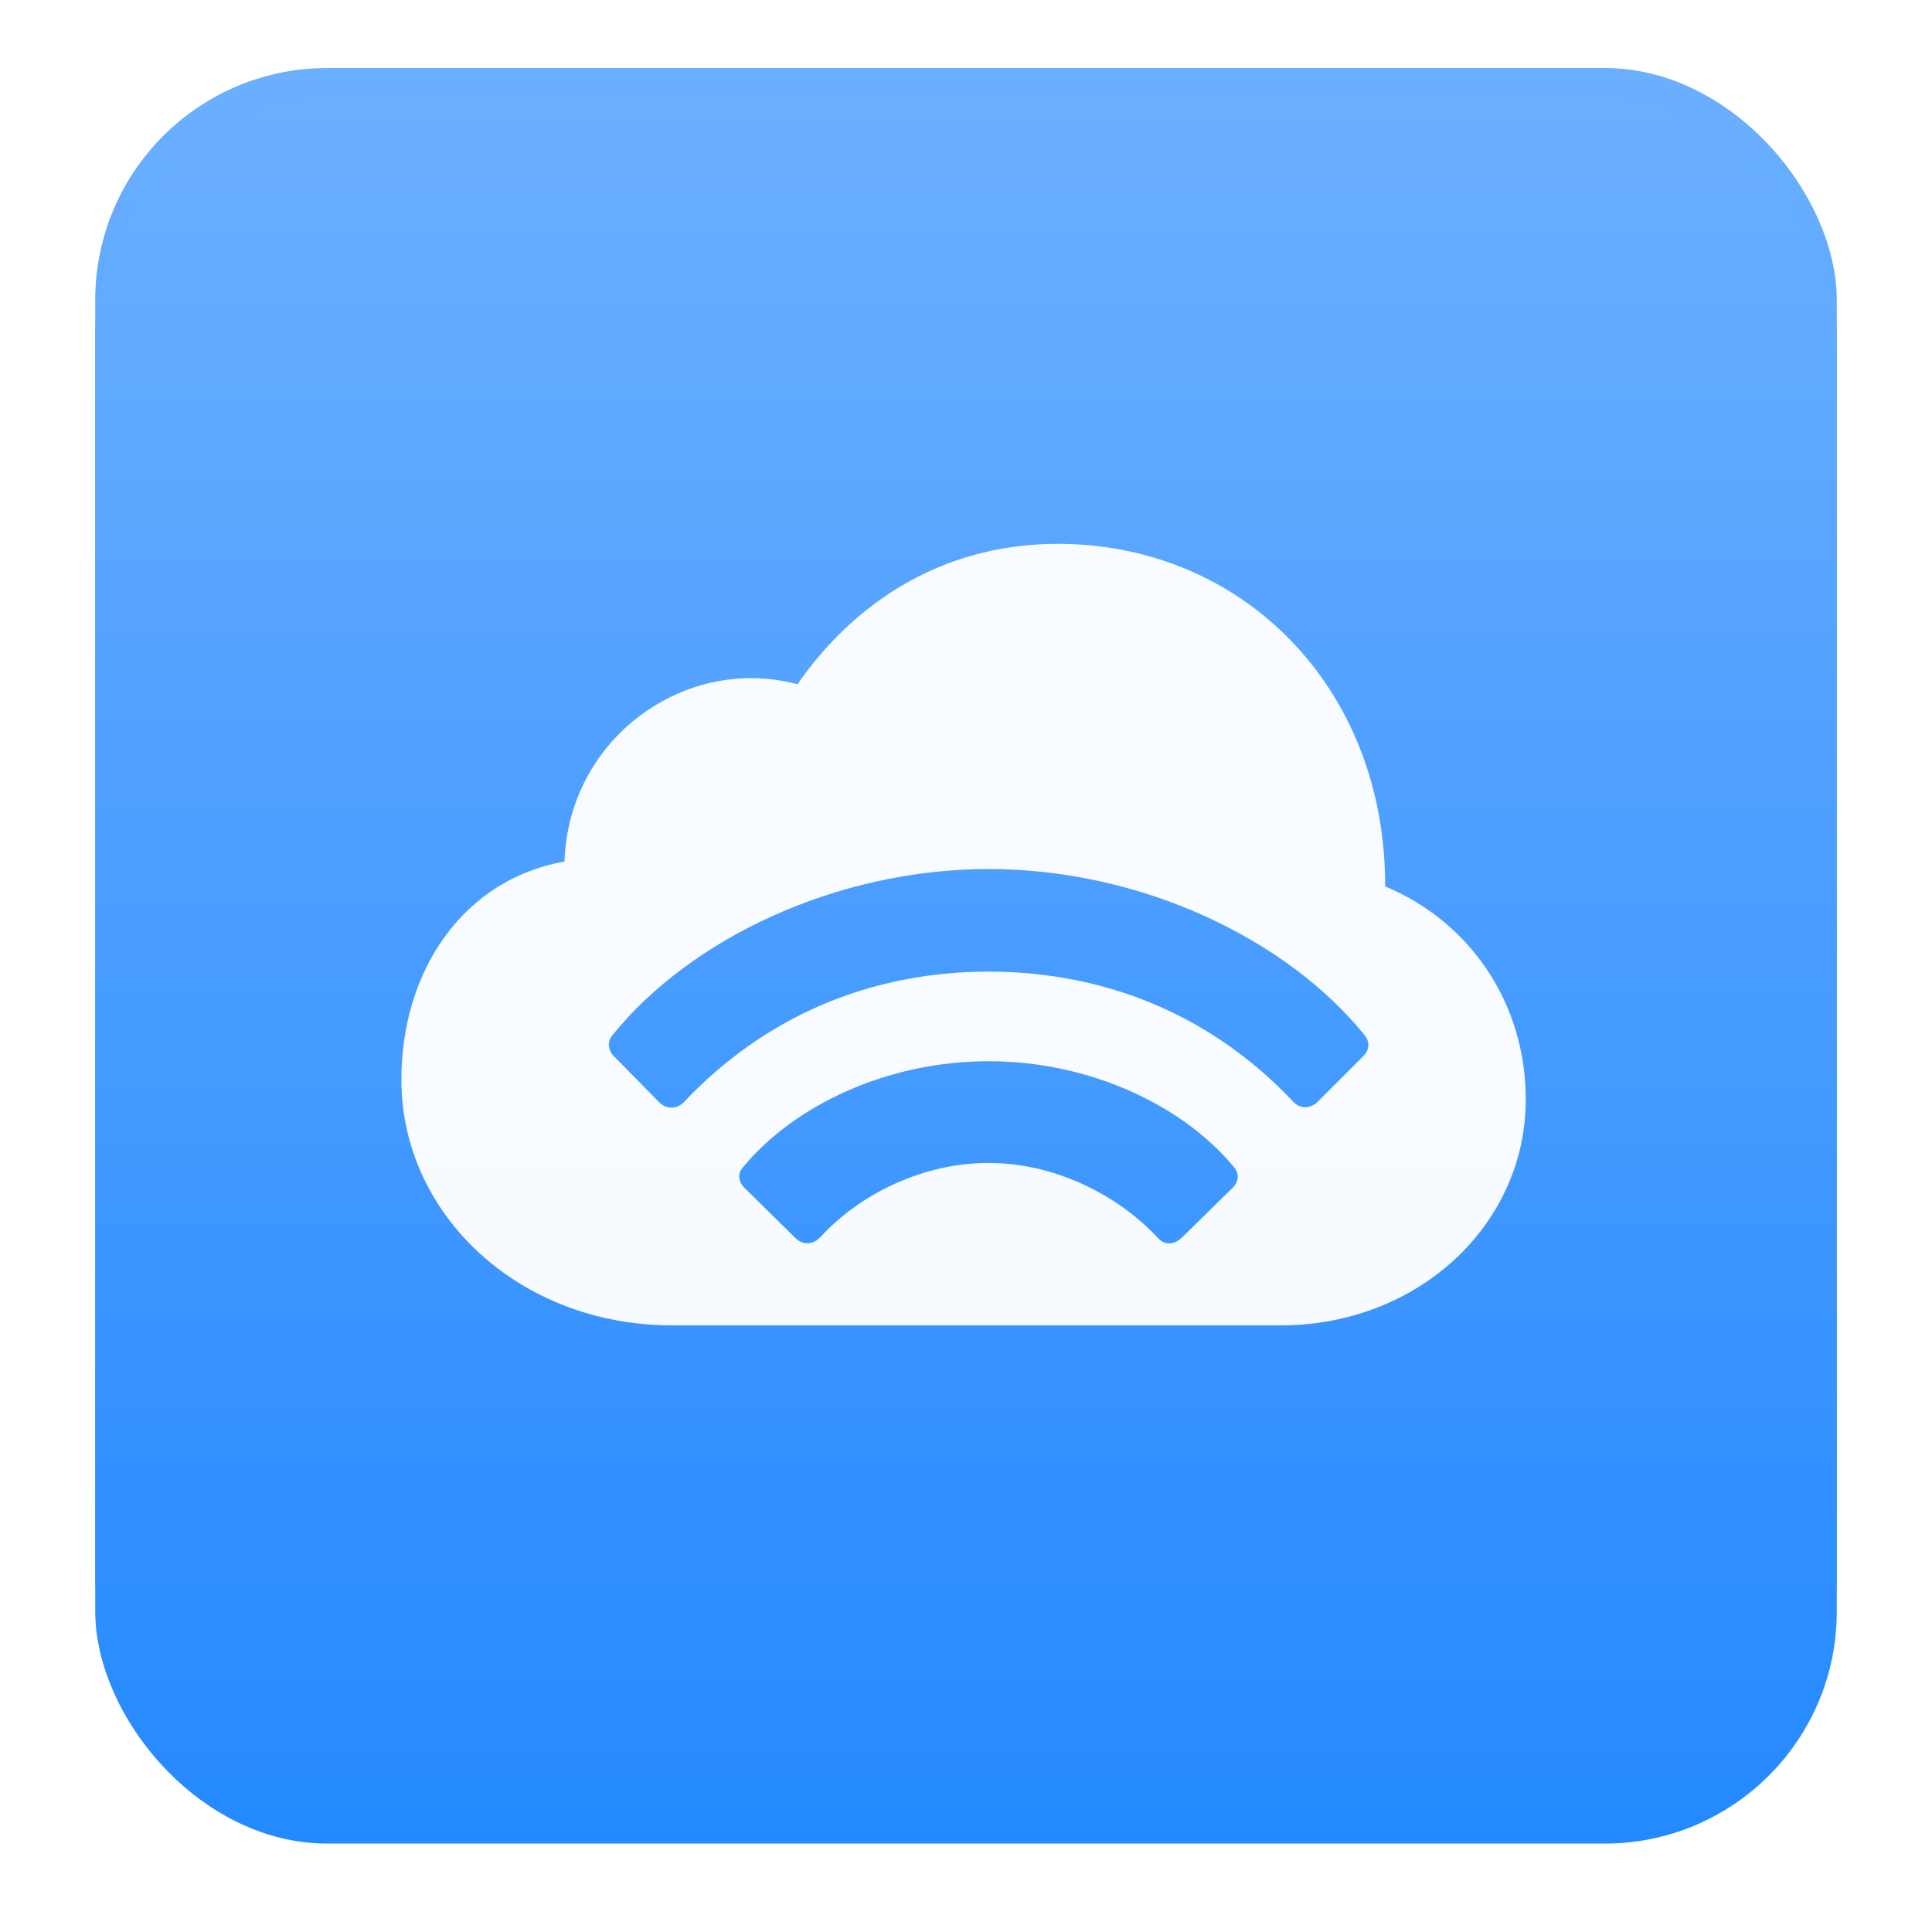
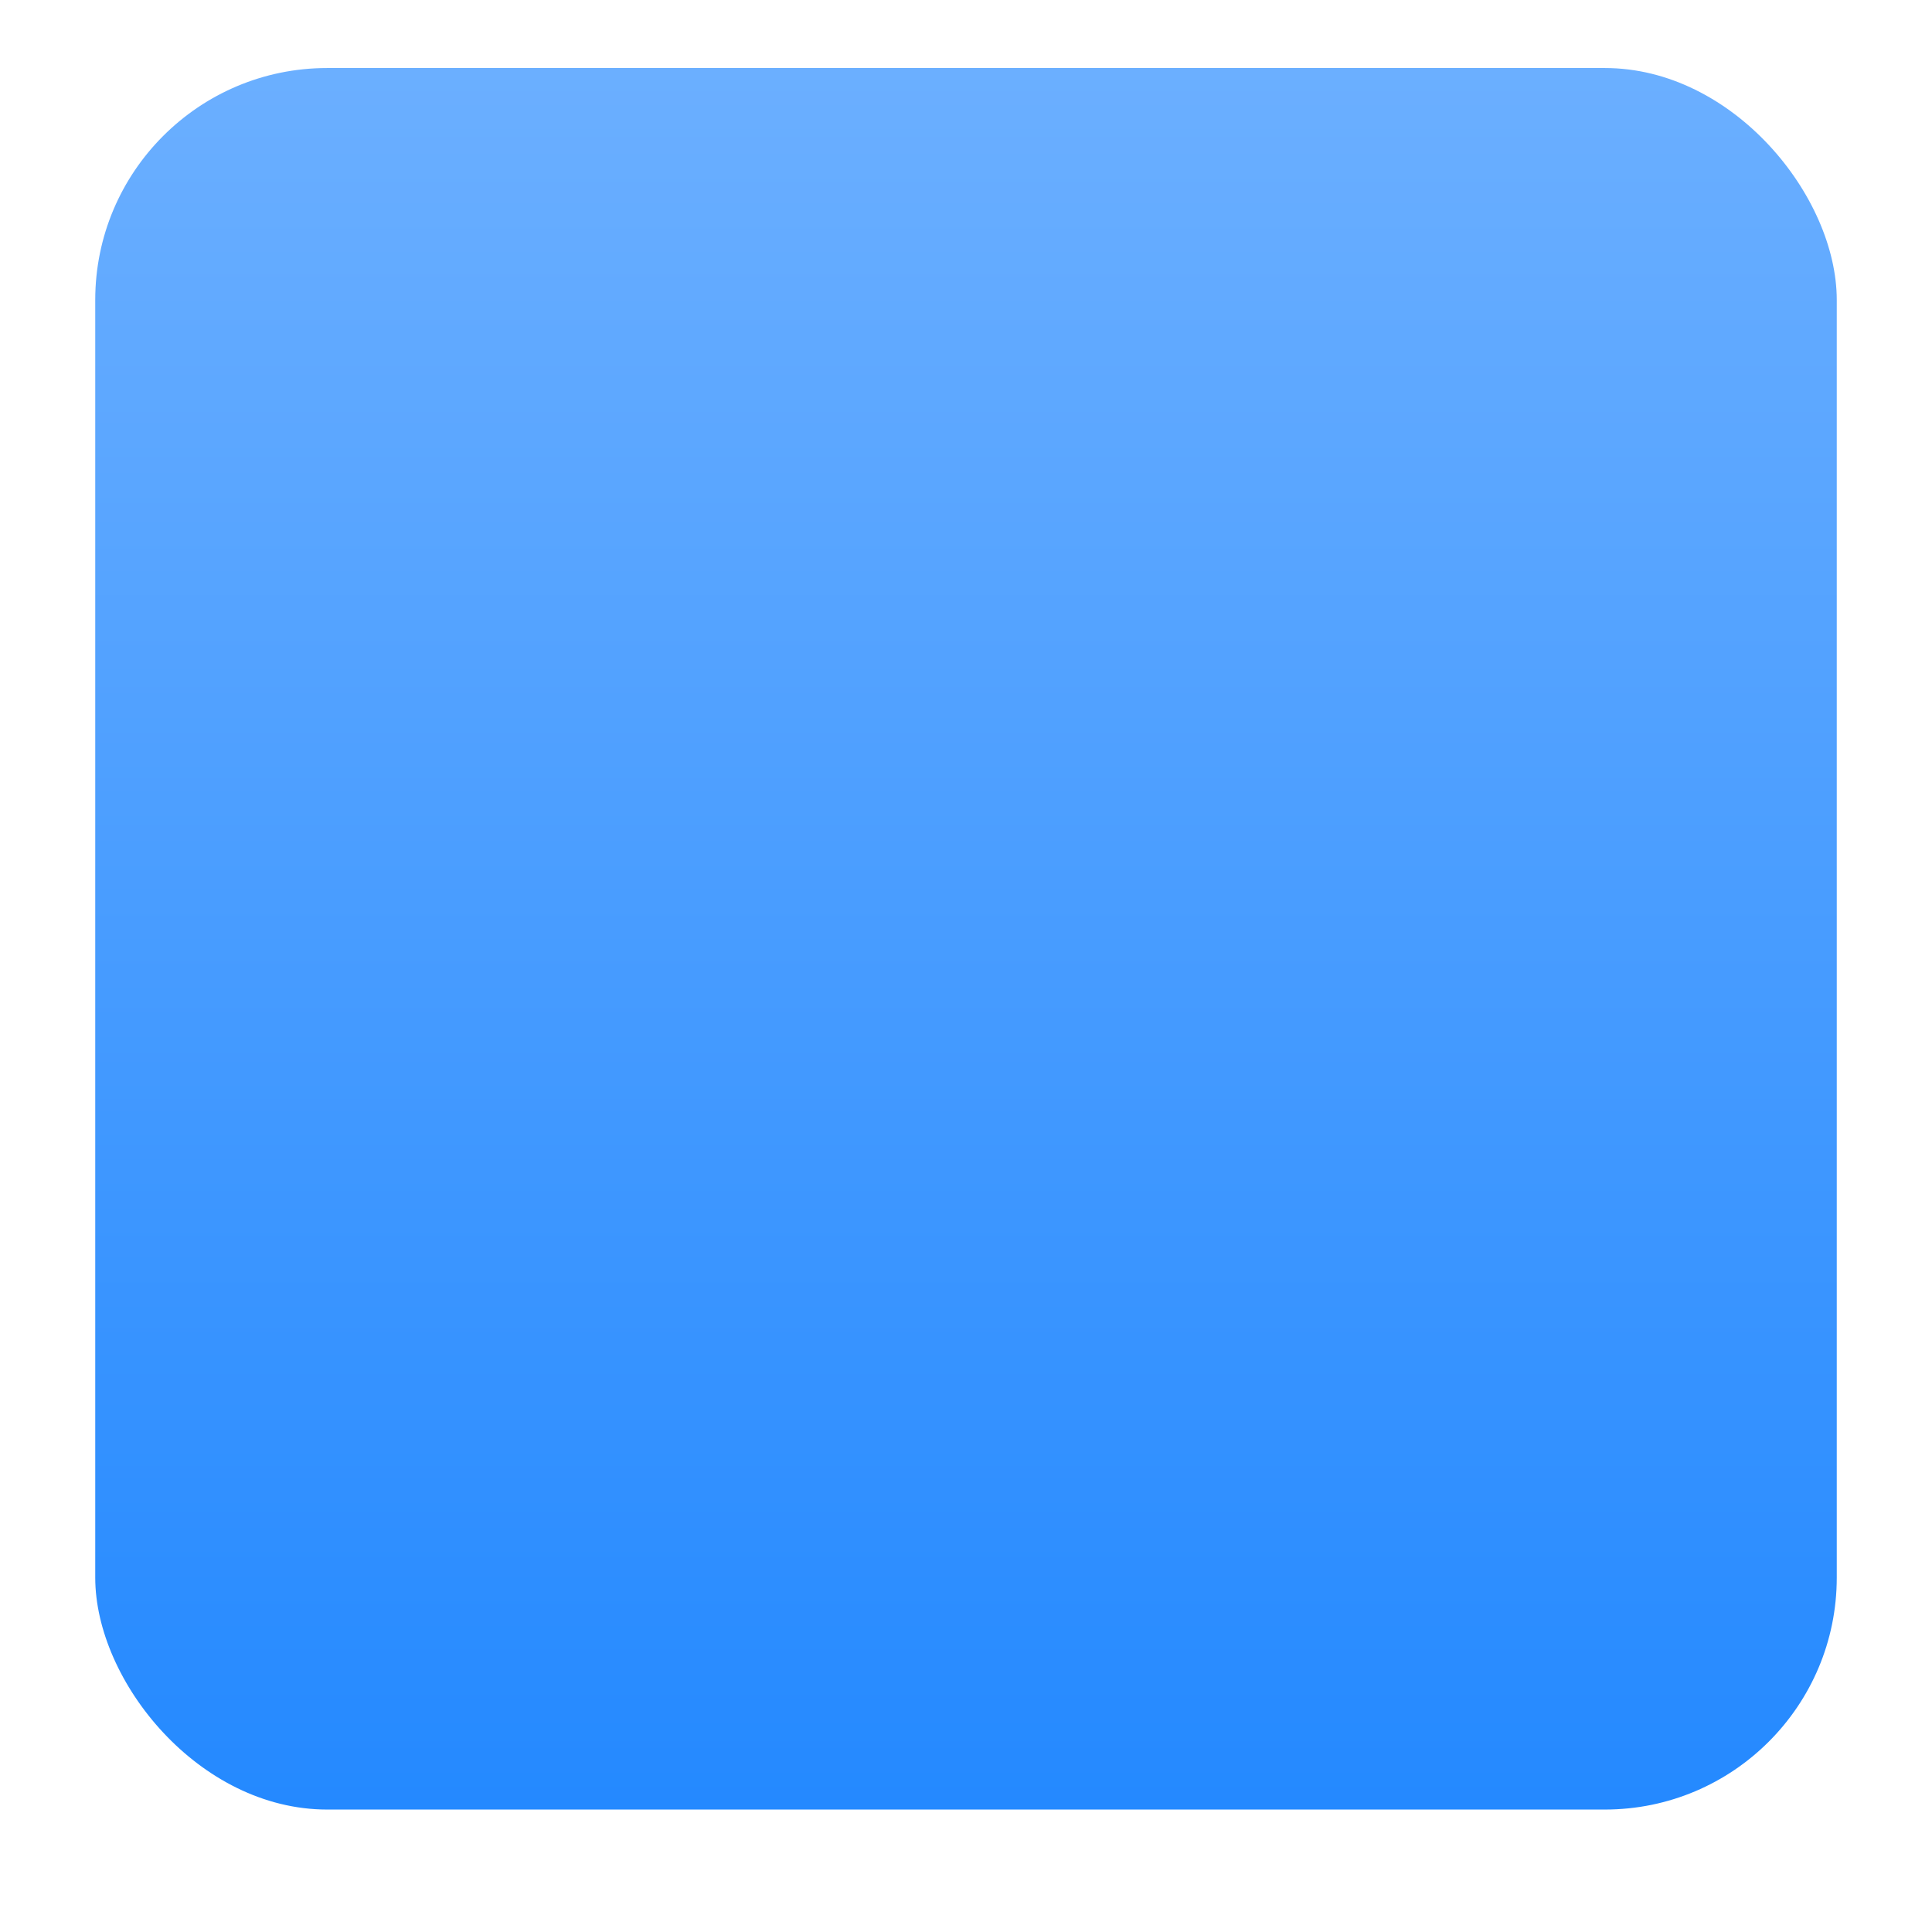
<svg xmlns="http://www.w3.org/2000/svg" width="568" height="568" viewBox="0 0 568 568" fill="none">
  <rect x="28" y="20" width="512" height="512" rx="68.184" fill="url(#paint0_linear_14013_3776)" />
  <g filter="url(#filter0_dd_14013_3776)">
-     <rect x="28" y="20" width="512" height="512" rx="68.184" fill="url(#paint1_linear_14013_3776)" />
-   </g>
-   <path fill-rule="evenodd" clip-rule="evenodd" d="M448.572 323.218C448.572 360.095 416.863 389.65 376.584 389.65H197.632C152.382 389.65 118 356.82 118 317.459C118 285.158 136.355 258.506 165.952 253.284C167.159 216.81 201.707 192.357 234.454 201.169C250.696 177.734 276.461 159.887 311.001 159.887C365.162 159.887 407.39 202.081 407.224 260.592C432.853 271.305 448.572 295.647 448.572 323.218ZM201.088 323.985C199.057 326.142 195.964 326.159 193.838 324.097L180.439 310.465C179.52 309.516 179.051 308.422 179.003 307.338C178.964 306.258 179.338 305.189 180.114 304.282C203.022 275.871 246.119 255.489 290.634 255.489C335.225 255.489 378.16 275.871 401.145 304.282C402.697 306.1 402.74 308.569 400.824 310.465L387.421 323.889C385.314 325.95 382.331 326.046 380.382 324.097C356.879 298.981 325.677 285.651 290.634 285.651C255.792 285.651 224.762 298.902 201.088 323.985ZM241.293 363.592C239.157 365.941 236.188 366.21 233.861 363.992L218.805 349.149C216.986 347.269 216.842 345.044 218.47 343.129C233.363 325.12 260.638 311.996 290.625 311.996C320.611 311.996 347.906 325.12 362.784 343.129C364.412 345.044 364.187 347.426 362.444 349.149L347.398 363.914C345.061 366.02 342.322 366.149 340.378 363.914C328.502 351.125 309.75 341.841 290.625 341.919C271.71 341.841 253.015 350.838 241.293 363.592Z" fill="white" fill-opacity="0.96" />
+     </g>
  <defs>
    <filter id="filter0_dd_14013_3776" x="0" y="0" width="568" height="568" filterUnits="userSpaceOnUse" color-interpolation-filters="sRGB">
      <feFlood flood-opacity="0" result="BackgroundImageFix" />
      <feColorMatrix in="SourceAlpha" type="matrix" values="0 0 0 0 0 0 0 0 0 0 0 0 0 0 0 0 0 0 127 0" result="hardAlpha" />
      <feOffset dy="8" />
      <feGaussianBlur stdDeviation="14" />
      <feComposite in2="hardAlpha" operator="out" />
      <feColorMatrix type="matrix" values="0 0 0 0 0.826 0 0 0 0 0.826 0 0 0 0 0.826 0 0 0 0.16 0" />
      <feBlend mode="normal" in2="BackgroundImageFix" result="effect1_dropShadow_14013_3776" />
      <feColorMatrix in="SourceAlpha" type="matrix" values="0 0 0 0 0 0 0 0 0 0 0 0 0 0 0 0 0 0 127 0" result="hardAlpha" />
      <feOffset dy="2" />
      <feGaussianBlur stdDeviation="3" />
      <feComposite in2="hardAlpha" operator="out" />
      <feColorMatrix type="matrix" values="0 0 0 0 0.056 0 0 0 0 0.056 0 0 0 0 0.056 0 0 0 0.12 0" />
      <feBlend mode="normal" in2="effect1_dropShadow_14013_3776" result="effect2_dropShadow_14013_3776" />
      <feBlend mode="normal" in="SourceGraphic" in2="effect2_dropShadow_14013_3776" result="shape" />
    </filter>
    <linearGradient id="paint0_linear_14013_3776" x1="284" y1="20" x2="284" y2="532" gradientUnits="userSpaceOnUse">
      <stop stop-color="#6BAFFF" />
      <stop offset="1" stop-color="#2489FF" />
    </linearGradient>
    <linearGradient id="paint1_linear_14013_3776" x1="284" y1="20" x2="284" y2="532" gradientUnits="userSpaceOnUse">
      <stop stop-color="#6BAFFF" />
      <stop offset="1" stop-color="#2489FF" />
    </linearGradient>
  </defs>
</svg>